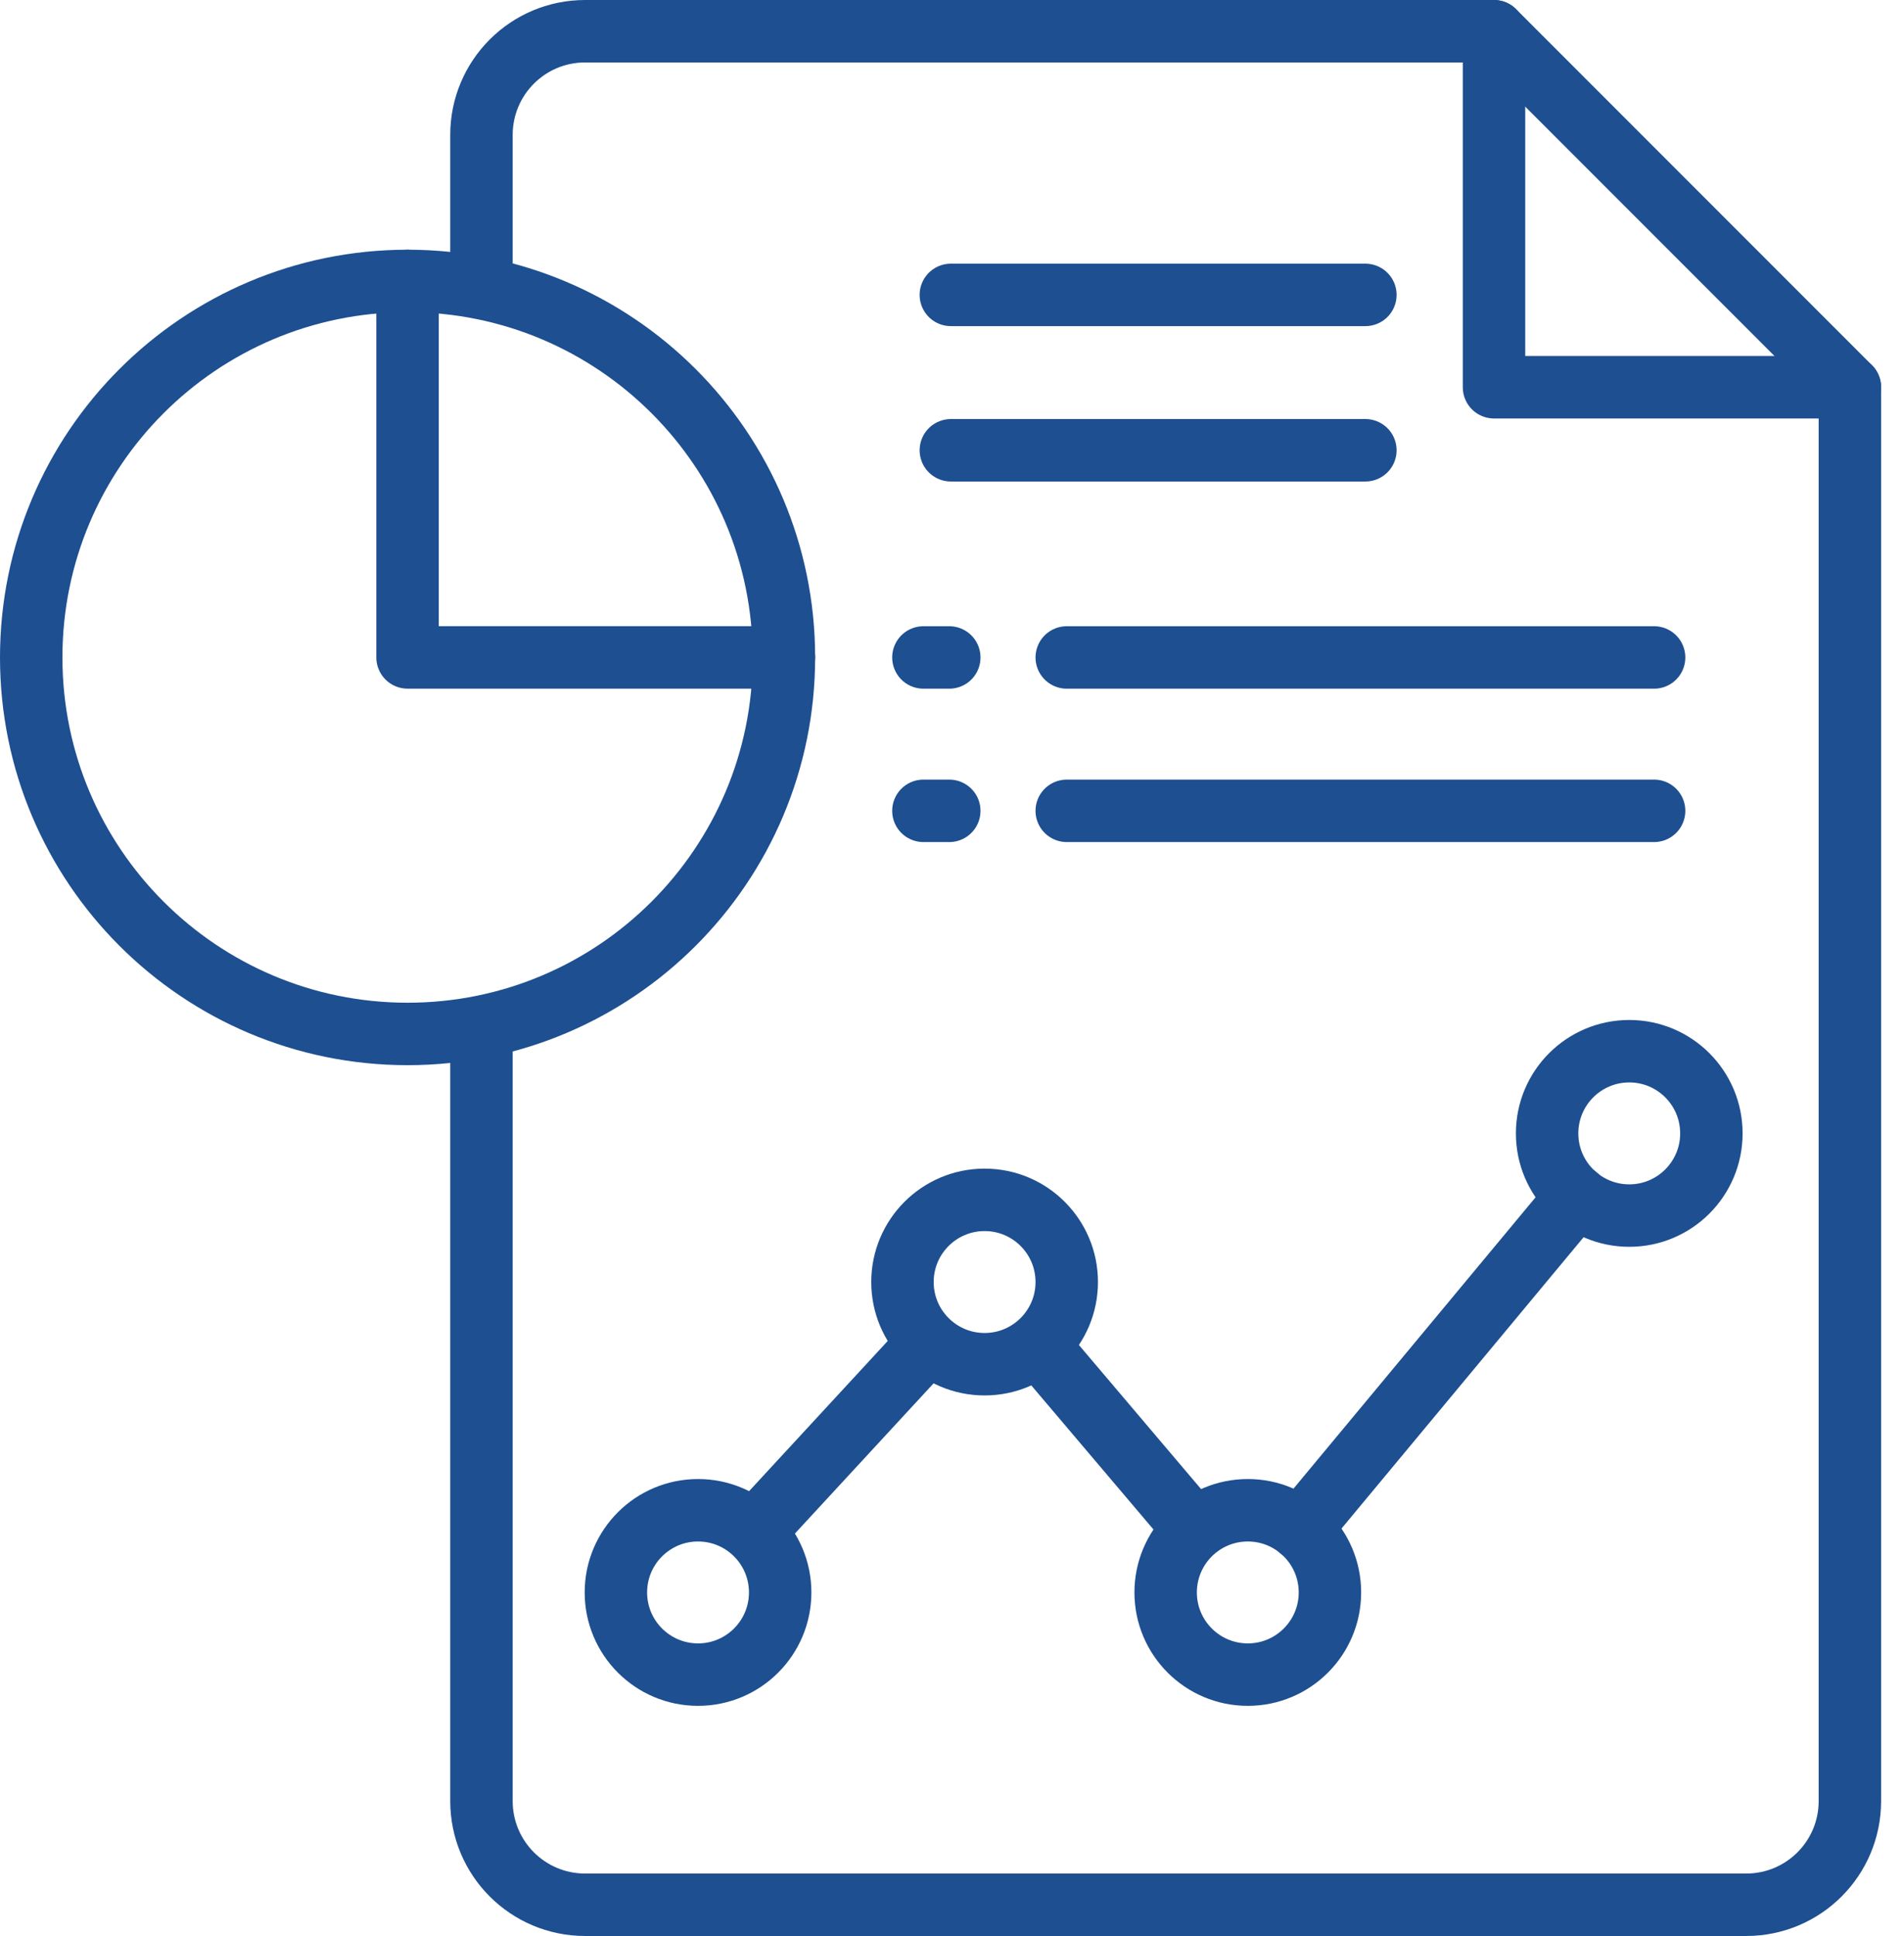
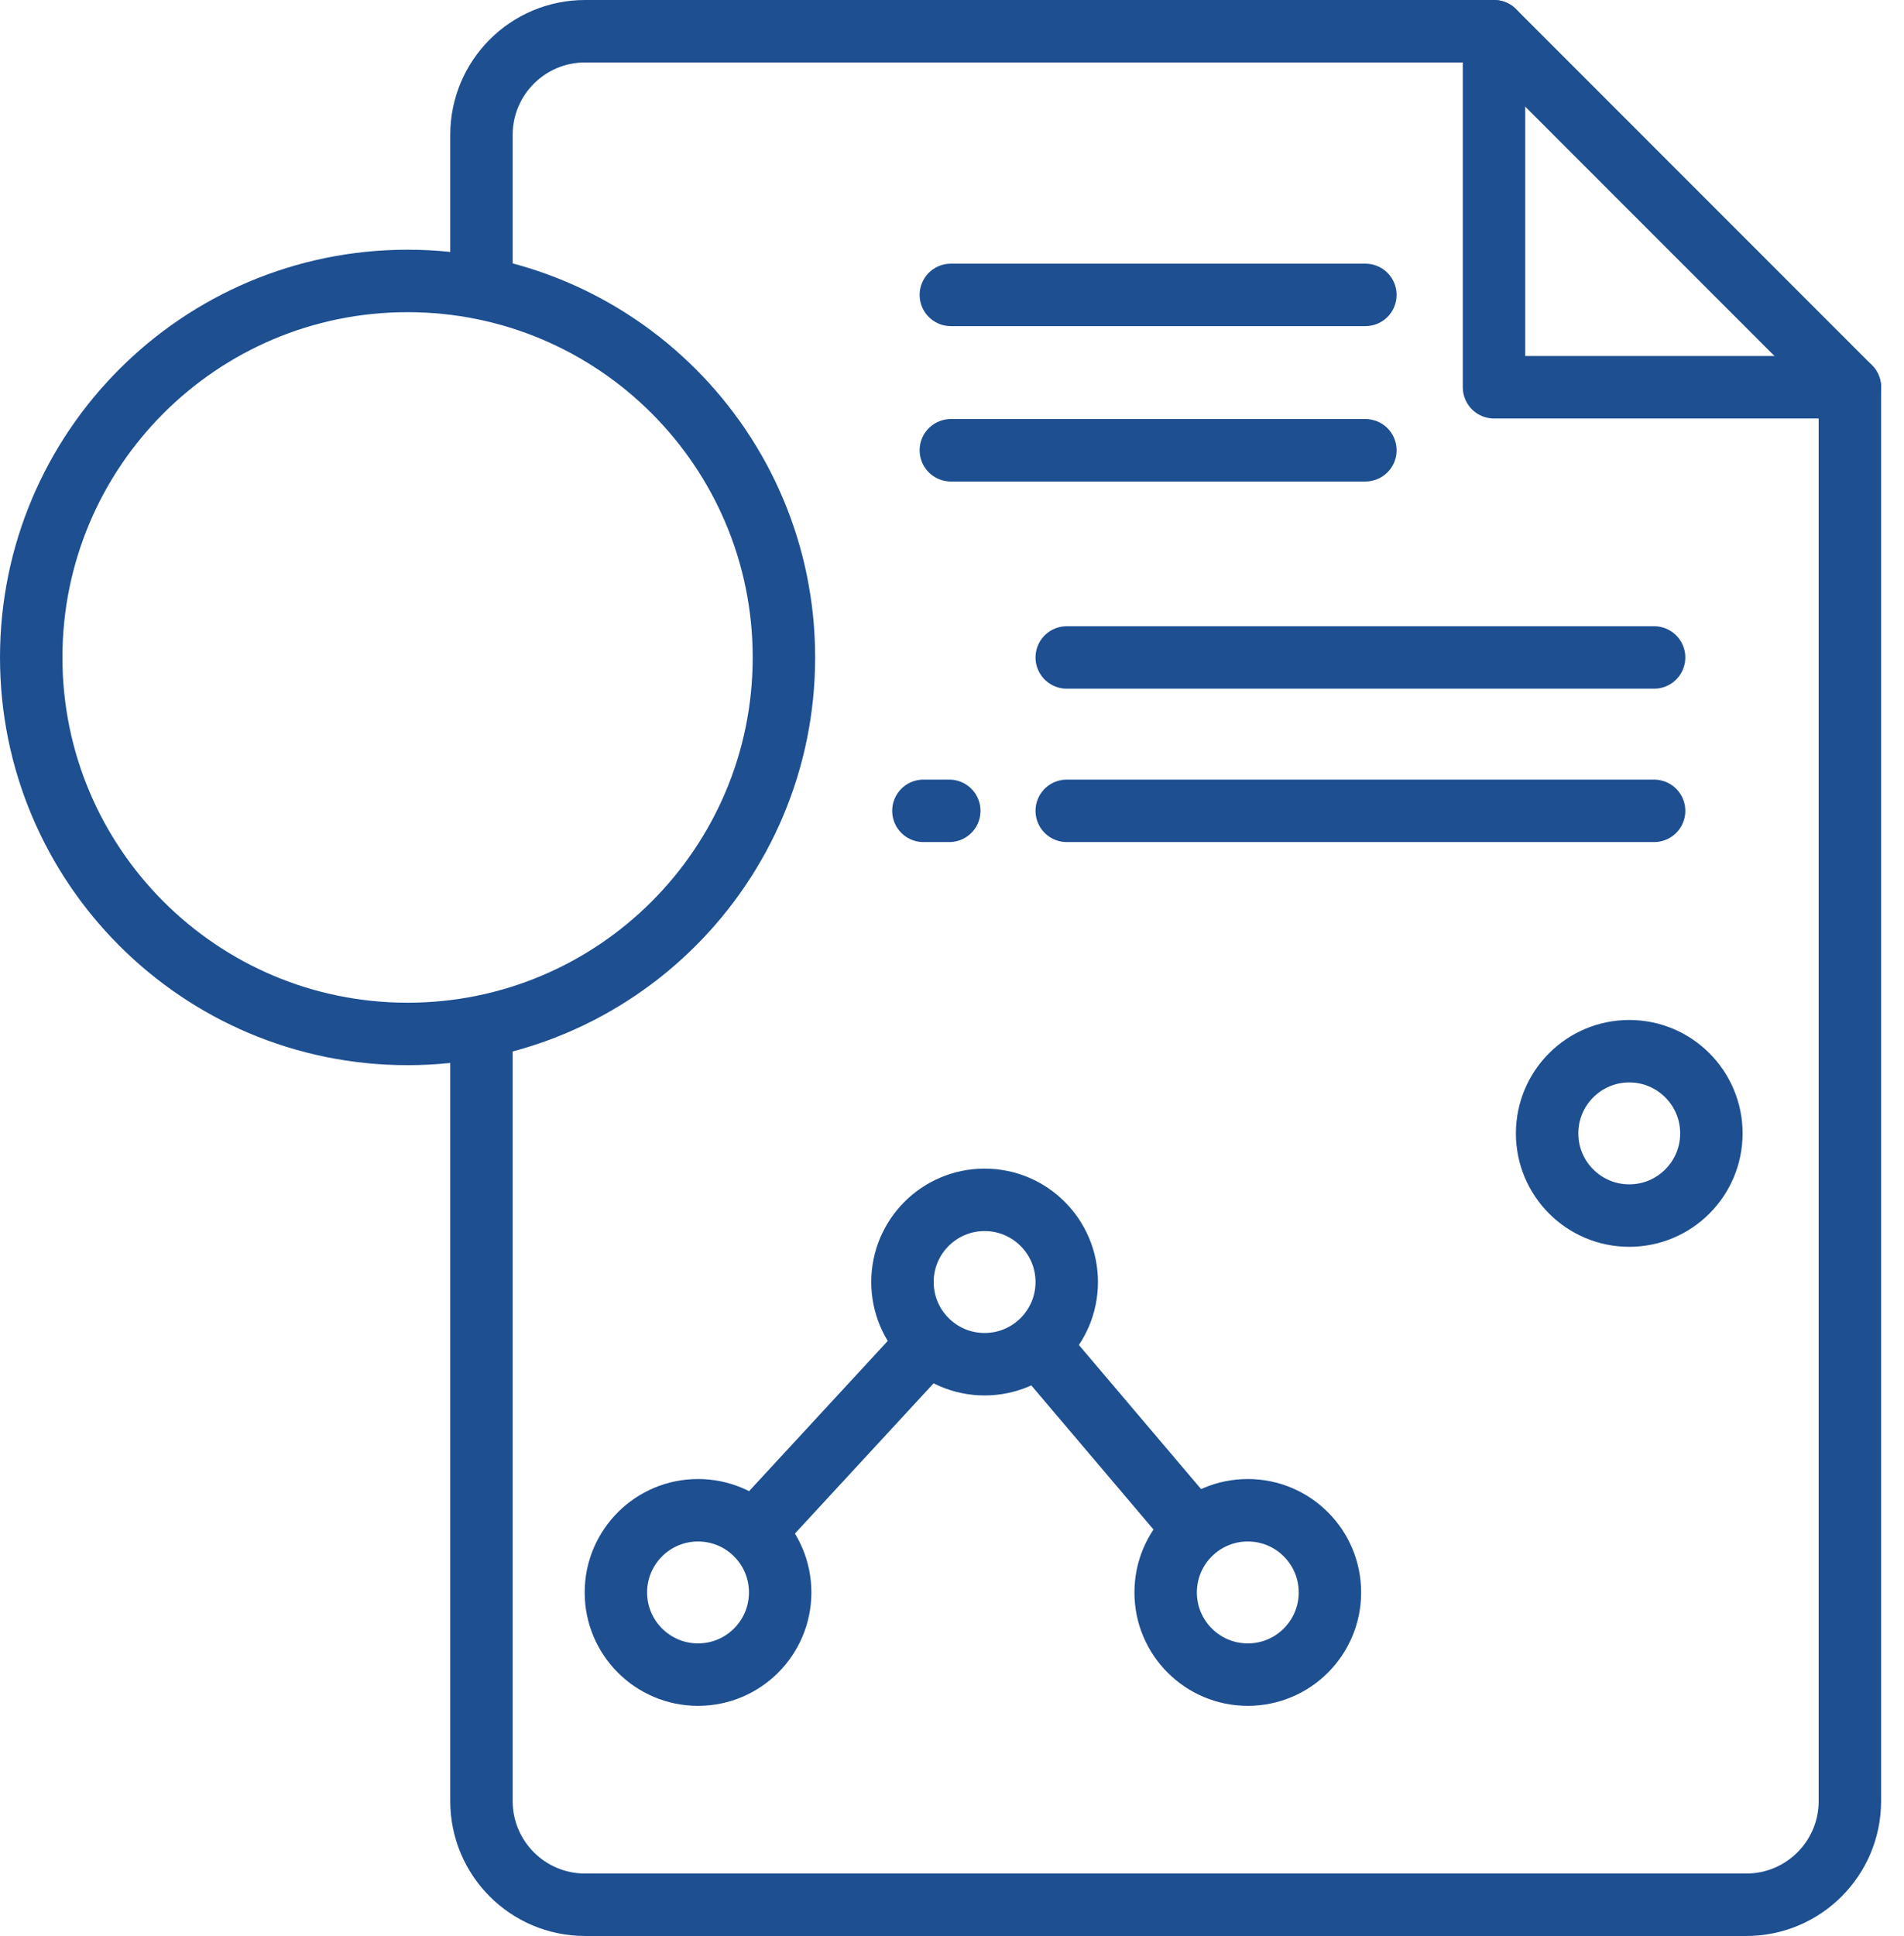
<svg xmlns="http://www.w3.org/2000/svg" width="61px" height="62px" viewBox="0 0 61 62" version="1.1">
  <title>icon dynamic resources 60</title>
  <g id="Extra-Icons" stroke="none" stroke-width="1" fill="none" fill-rule="evenodd" stroke-linecap="round" stroke-linejoin="round">
    <g id="icon-dynamic-resources-60" transform="translate(1, 1)" stroke="#1D4F91" stroke-width="2">
      <path d="M14.425,7.997 L14.425,3.32 C14.425,1.486 15.911,0 17.745,0 L46.865,0 L58.266,11.402 L58.266,56.68 C58.266,58.514 56.78,60 54.947,60 L17.745,60 C15.911,60 14.425,58.514 14.425,56.68 L14.425,32.112" id="Stroke-1" />
      <polyline id="Stroke-3" points="58.266 11.402 46.865 11.402 46.865 0.001" />
      <path d="M18.732,49.998 C18.732,48.545 19.91,47.366 21.364,47.366 C22.817,47.366 23.995,48.545 23.995,49.998 C23.995,51.451 22.817,52.63 21.364,52.63 C19.91,52.63 18.732,51.451 18.732,49.998 Z" id="Stroke-5" />
      <path d="M27.913,40.057 C27.913,38.604 29.091,37.425 30.545,37.425 C31.998,37.425 33.176,38.604 33.176,40.057 C33.176,41.51 31.998,42.689 30.545,42.689 C29.091,42.689 27.913,41.51 27.913,40.057 Z" id="Stroke-7" />
      <path d="M48.566,35.297 C48.566,33.844 49.744,32.665 51.198,32.665 C52.651,32.665 53.829,33.844 53.829,35.297 C53.829,36.75 52.651,37.929 51.198,37.929 C49.744,37.929 48.566,36.75 48.566,35.297 Z" id="Stroke-9" />
      <path d="M36.345,49.998 C36.345,48.545 37.523,47.366 38.977,47.366 C40.43,47.366 41.608,48.545 41.608,49.998 C41.608,51.451 40.43,52.63 38.977,52.63 C37.523,52.63 36.345,51.451 36.345,49.998 Z" id="Stroke-11" />
      <line x1="28.686" y1="42.07" x2="23.252" y2="47.954" id="Stroke-13" />
      <line x1="37.2" y1="47.904" x2="32.332" y2="42.165" id="Stroke-15" />
-       <line x1="49.519" y1="37.317" x2="40.658" y2="47.976" id="Stroke-17" />
      <path d="M0,20.055 C0,13.396 5.398,7.997 12.057,7.997 C18.717,7.997 24.115,13.396 24.115,20.055 C24.115,26.713 18.717,32.112 12.057,32.112 C5.398,32.112 0,26.713 0,20.055 Z" id="Stroke-19" />
-       <polyline id="Stroke-21" points="12.057 7.997 12.057 20.054 24.116 20.054" />
      <line x1="29.463" y1="8.444" x2="42.744" y2="8.444" id="Stroke-23" />
      <line x1="29.463" y1="13.42" x2="42.744" y2="13.42" id="Stroke-25" />
      <line x1="33.176" y1="20.055" x2="51.994" y2="20.055" id="Stroke-27" />
      <line x1="33.176" y1="24.967" x2="51.994" y2="24.967" id="Stroke-29" />
-       <line x1="29.413" y1="20.055" x2="28.584" y2="20.055" id="Stroke-31" />
      <line x1="29.413" y1="24.967" x2="28.584" y2="24.967" id="Stroke-33" />
    </g>
  </g>
</svg>